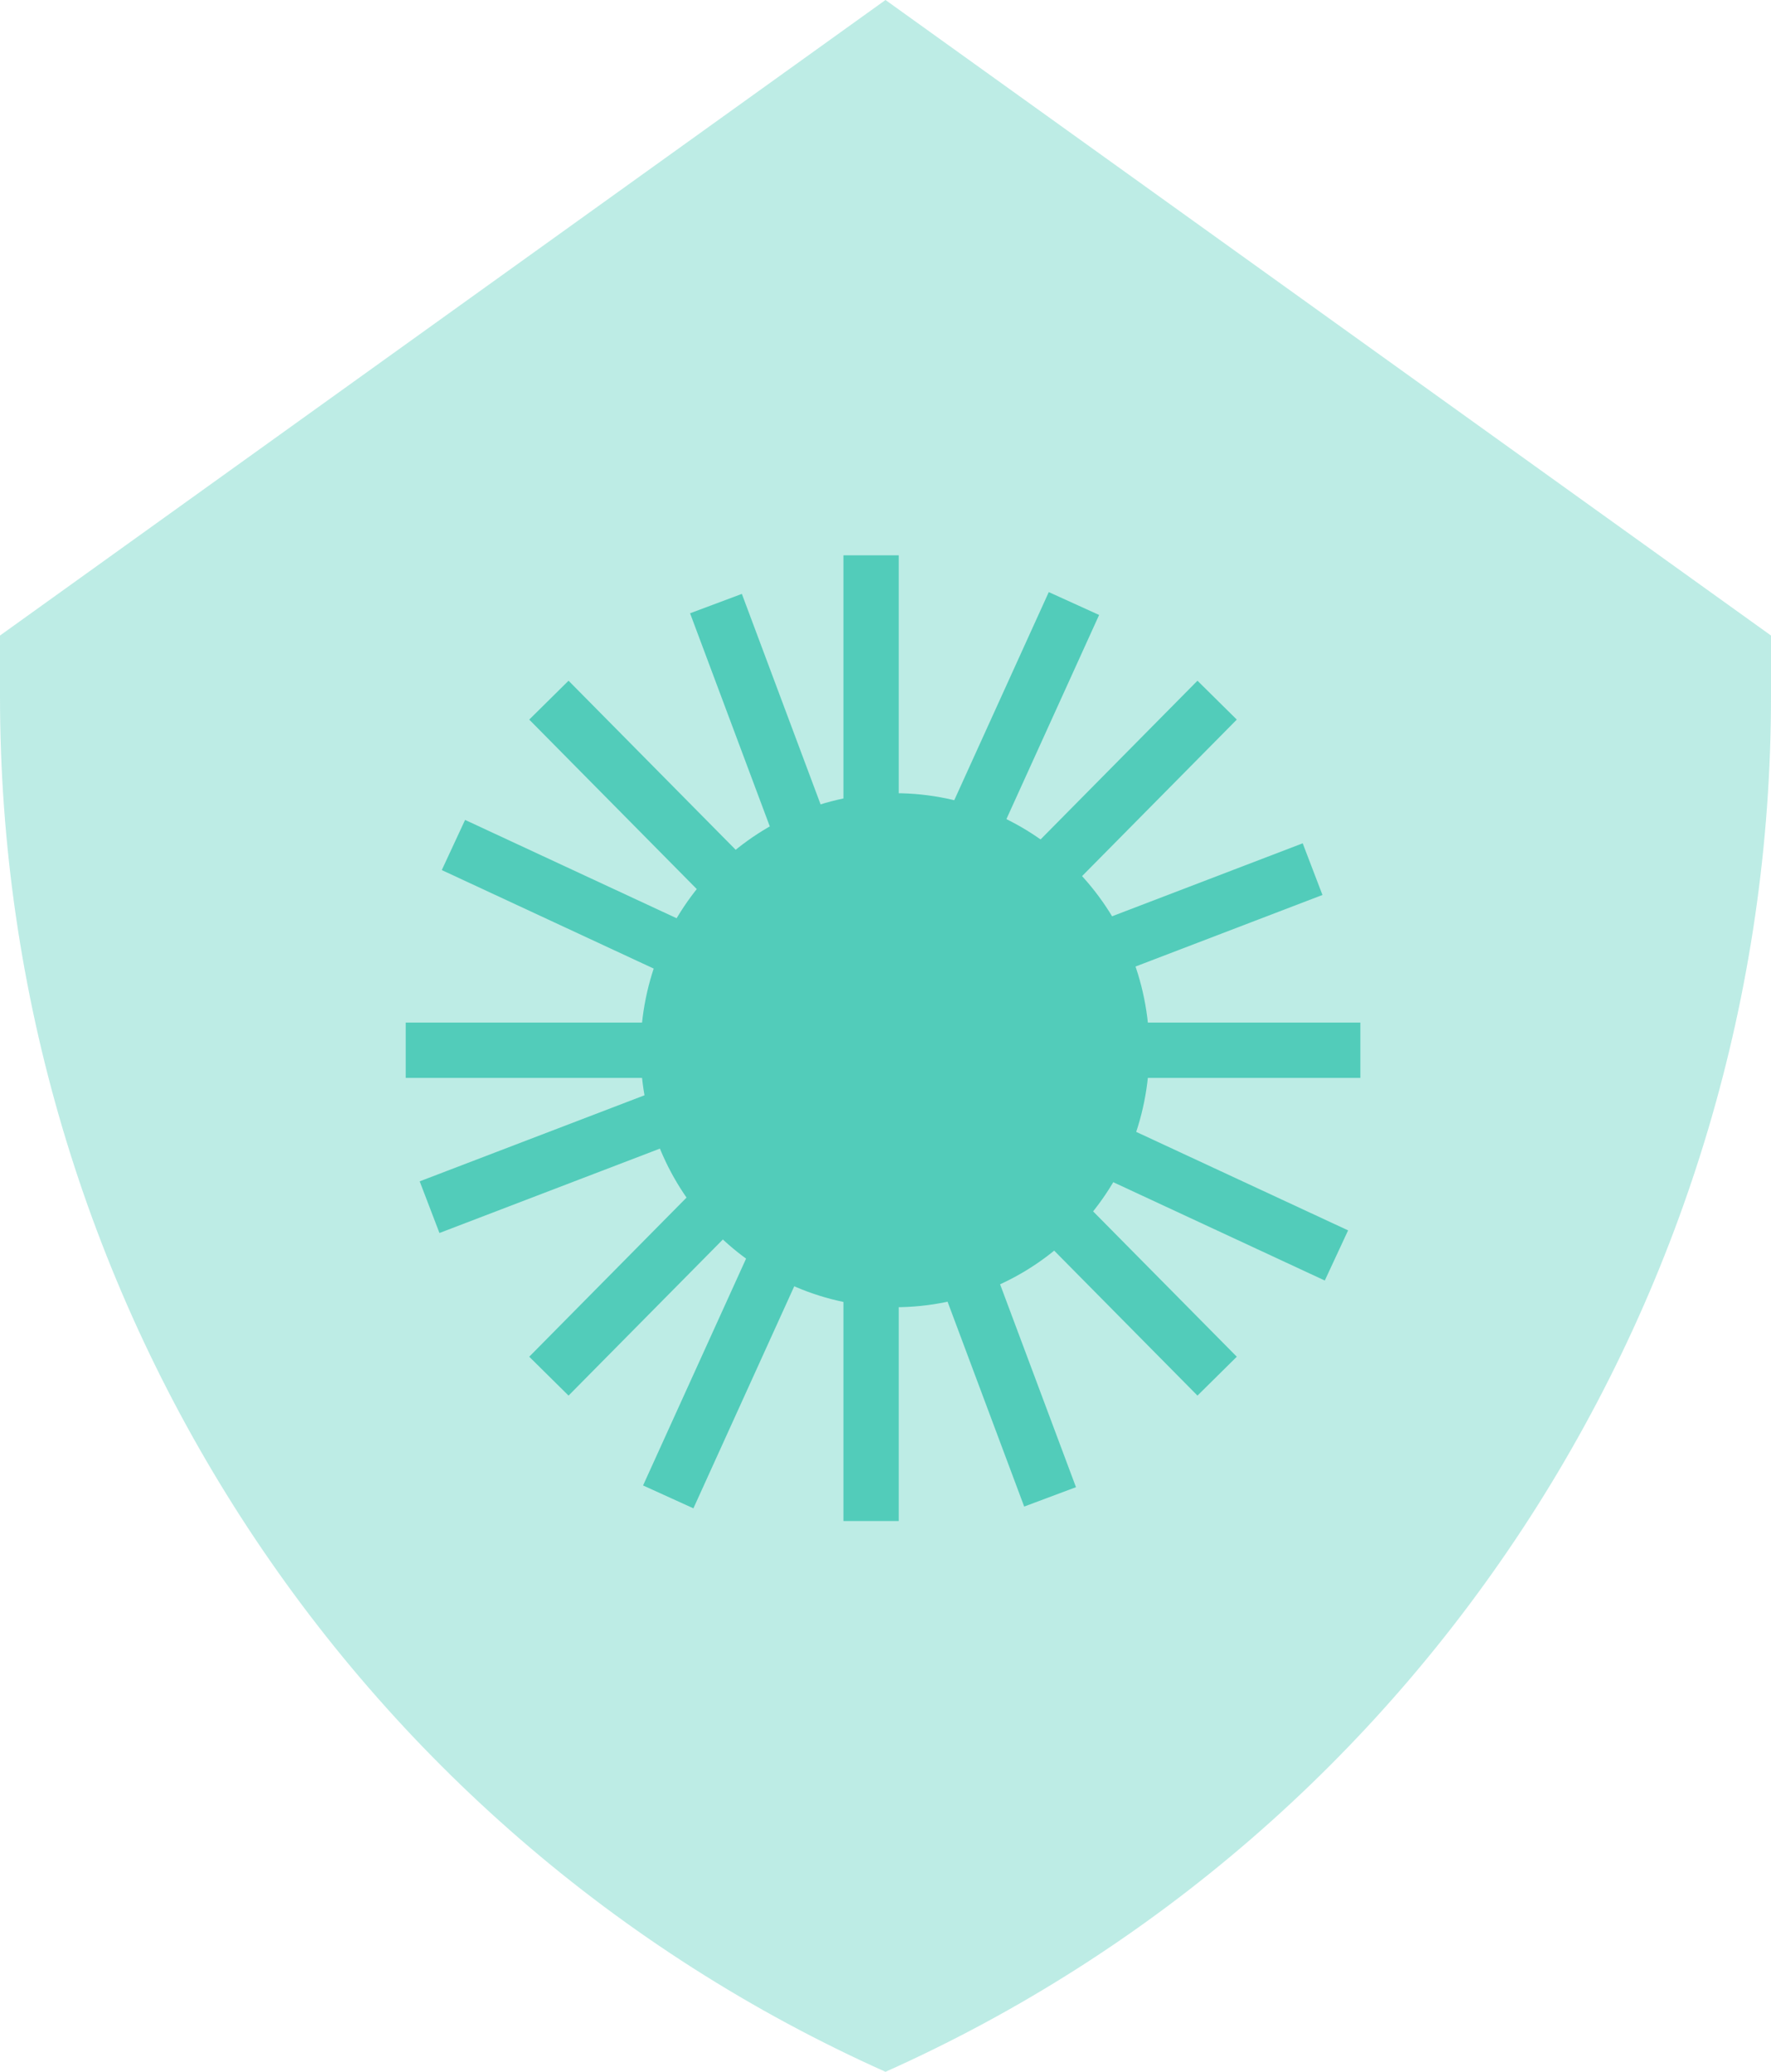
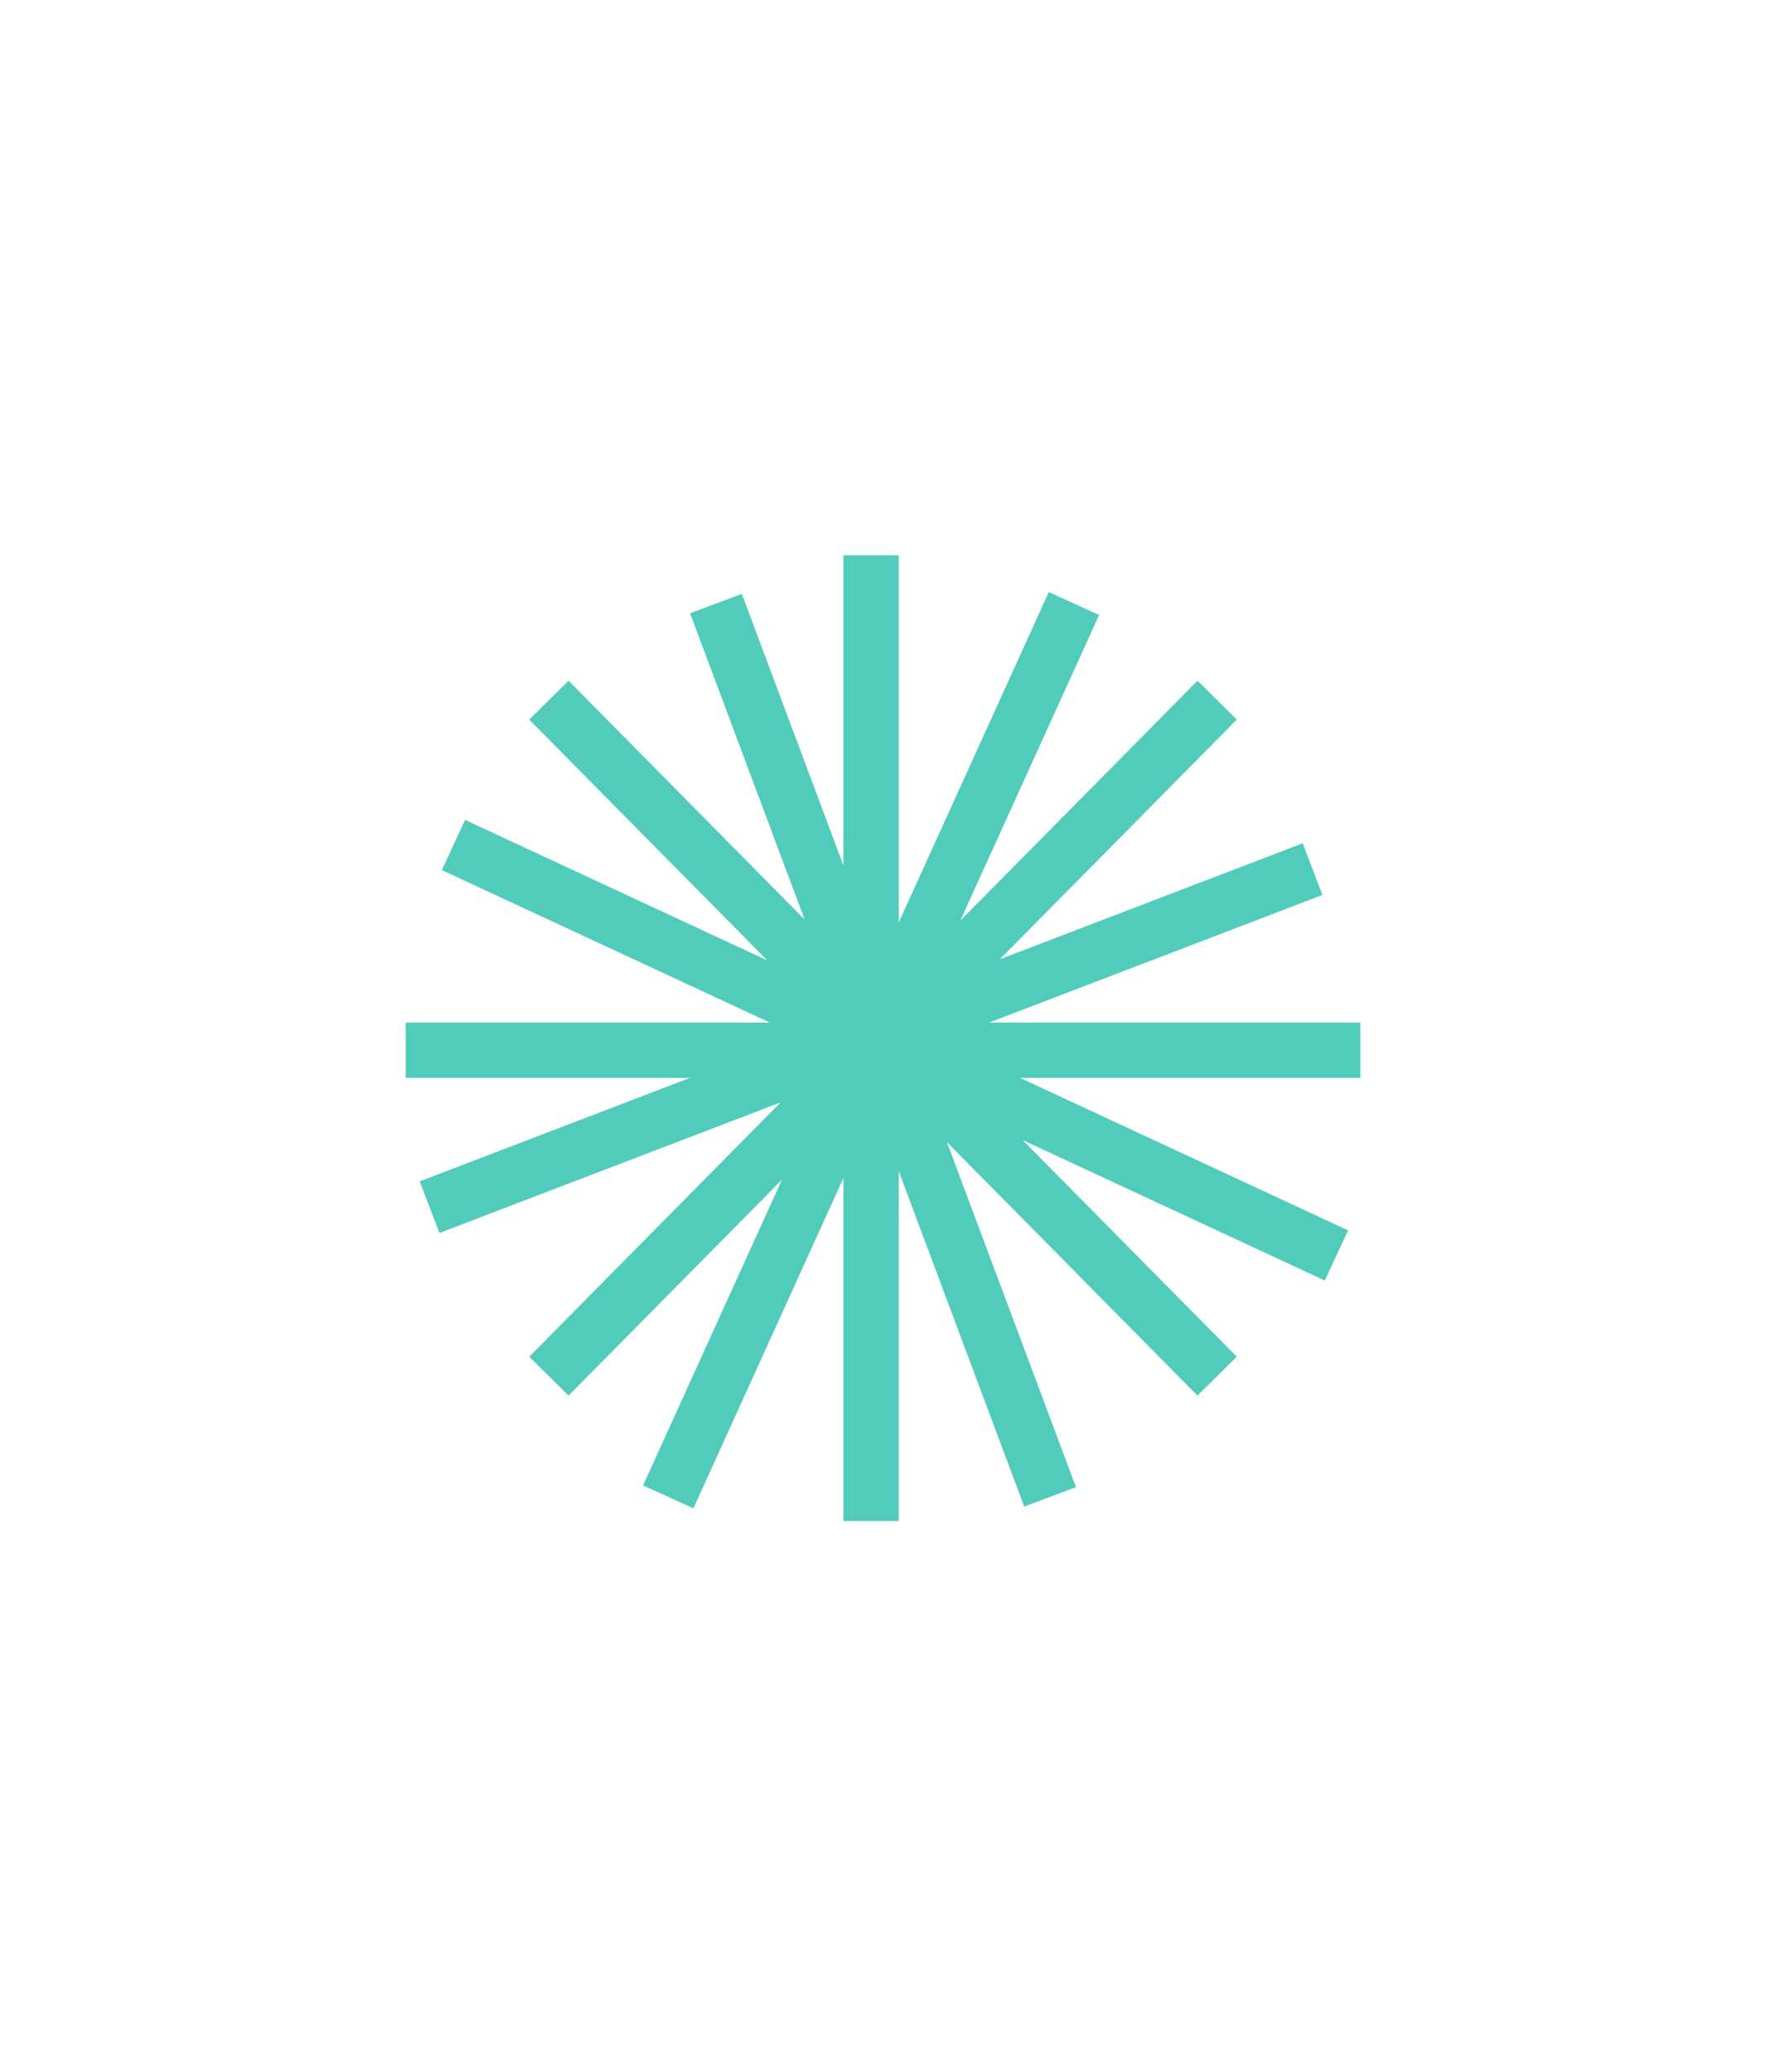
<svg xmlns="http://www.w3.org/2000/svg" width="59" height="69" viewBox="0 0 59 69">
  <g fill="none" fill-rule="evenodd">
-     <path d="M0 21.166 29.5 0 59 21.166v2.03C59 43.024 47.433 60.984 29.5 69 11.567 60.984 0 43.024 0 23.196v-2.03z" fill="#52CCBA" opacity=".381" />
    <path stroke="#52CCBA" stroke-width="1.842" d="M29.02 18.494v32.162M13.516 34.977H45.32M18.286 23.318l22.262 22.514M18.286 45.832l22.262-22.514M23.852 20.102l11.131 29.75M14.311 40.204l29.417-11.258M15.106 28.142l29.417 13.67M22.262 49.853 35.778 20.1" />
-     <path d="M36.573 34.977c0 3.775-3.026 6.834-6.758 6.834-3.733 0-6.758-3.06-6.758-6.834 0-3.775 3.025-6.835 6.758-6.835 3.732 0 6.758 3.06 6.758 6.835" fill="#52CCBA" />
-     <path d="M37.368 34.977c0 4.219-3.381 7.638-7.553 7.638-4.172 0-7.553-3.42-7.553-7.638 0-4.22 3.381-7.639 7.553-7.639 4.172 0 7.553 3.42 7.553 7.639z" stroke="#52CCBA" stroke-width="1.842" />
  </g>
</svg>